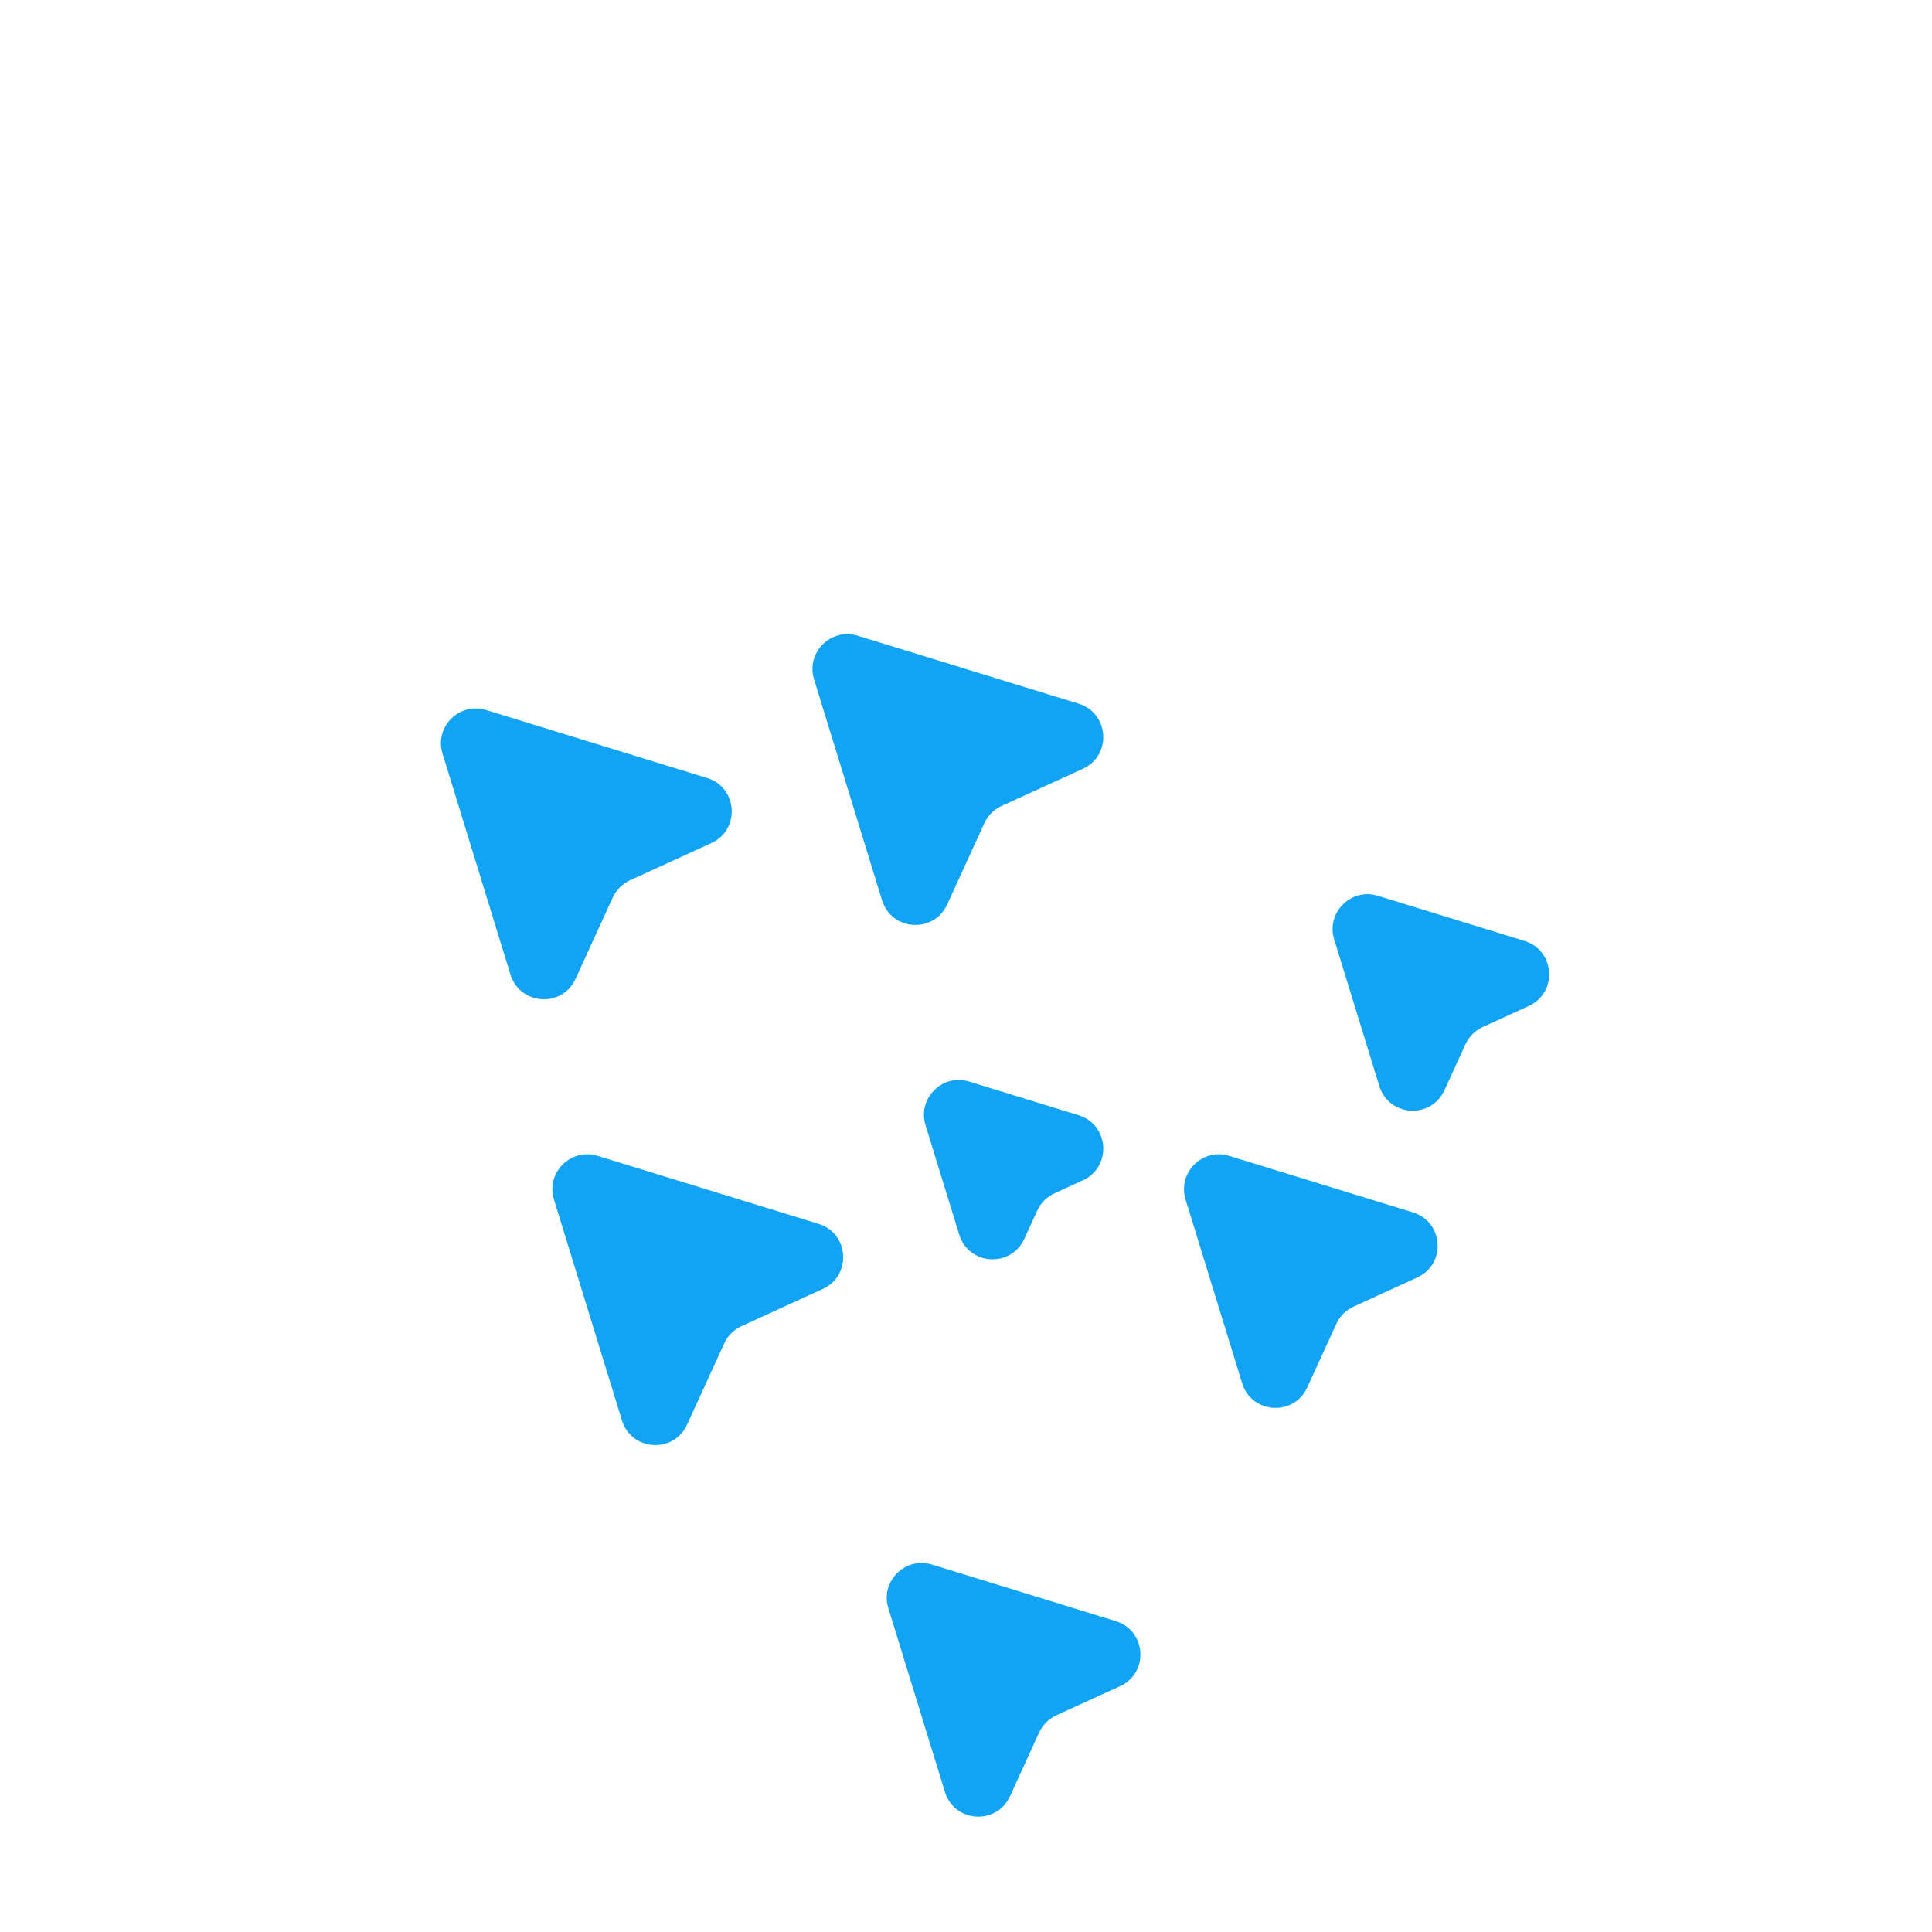
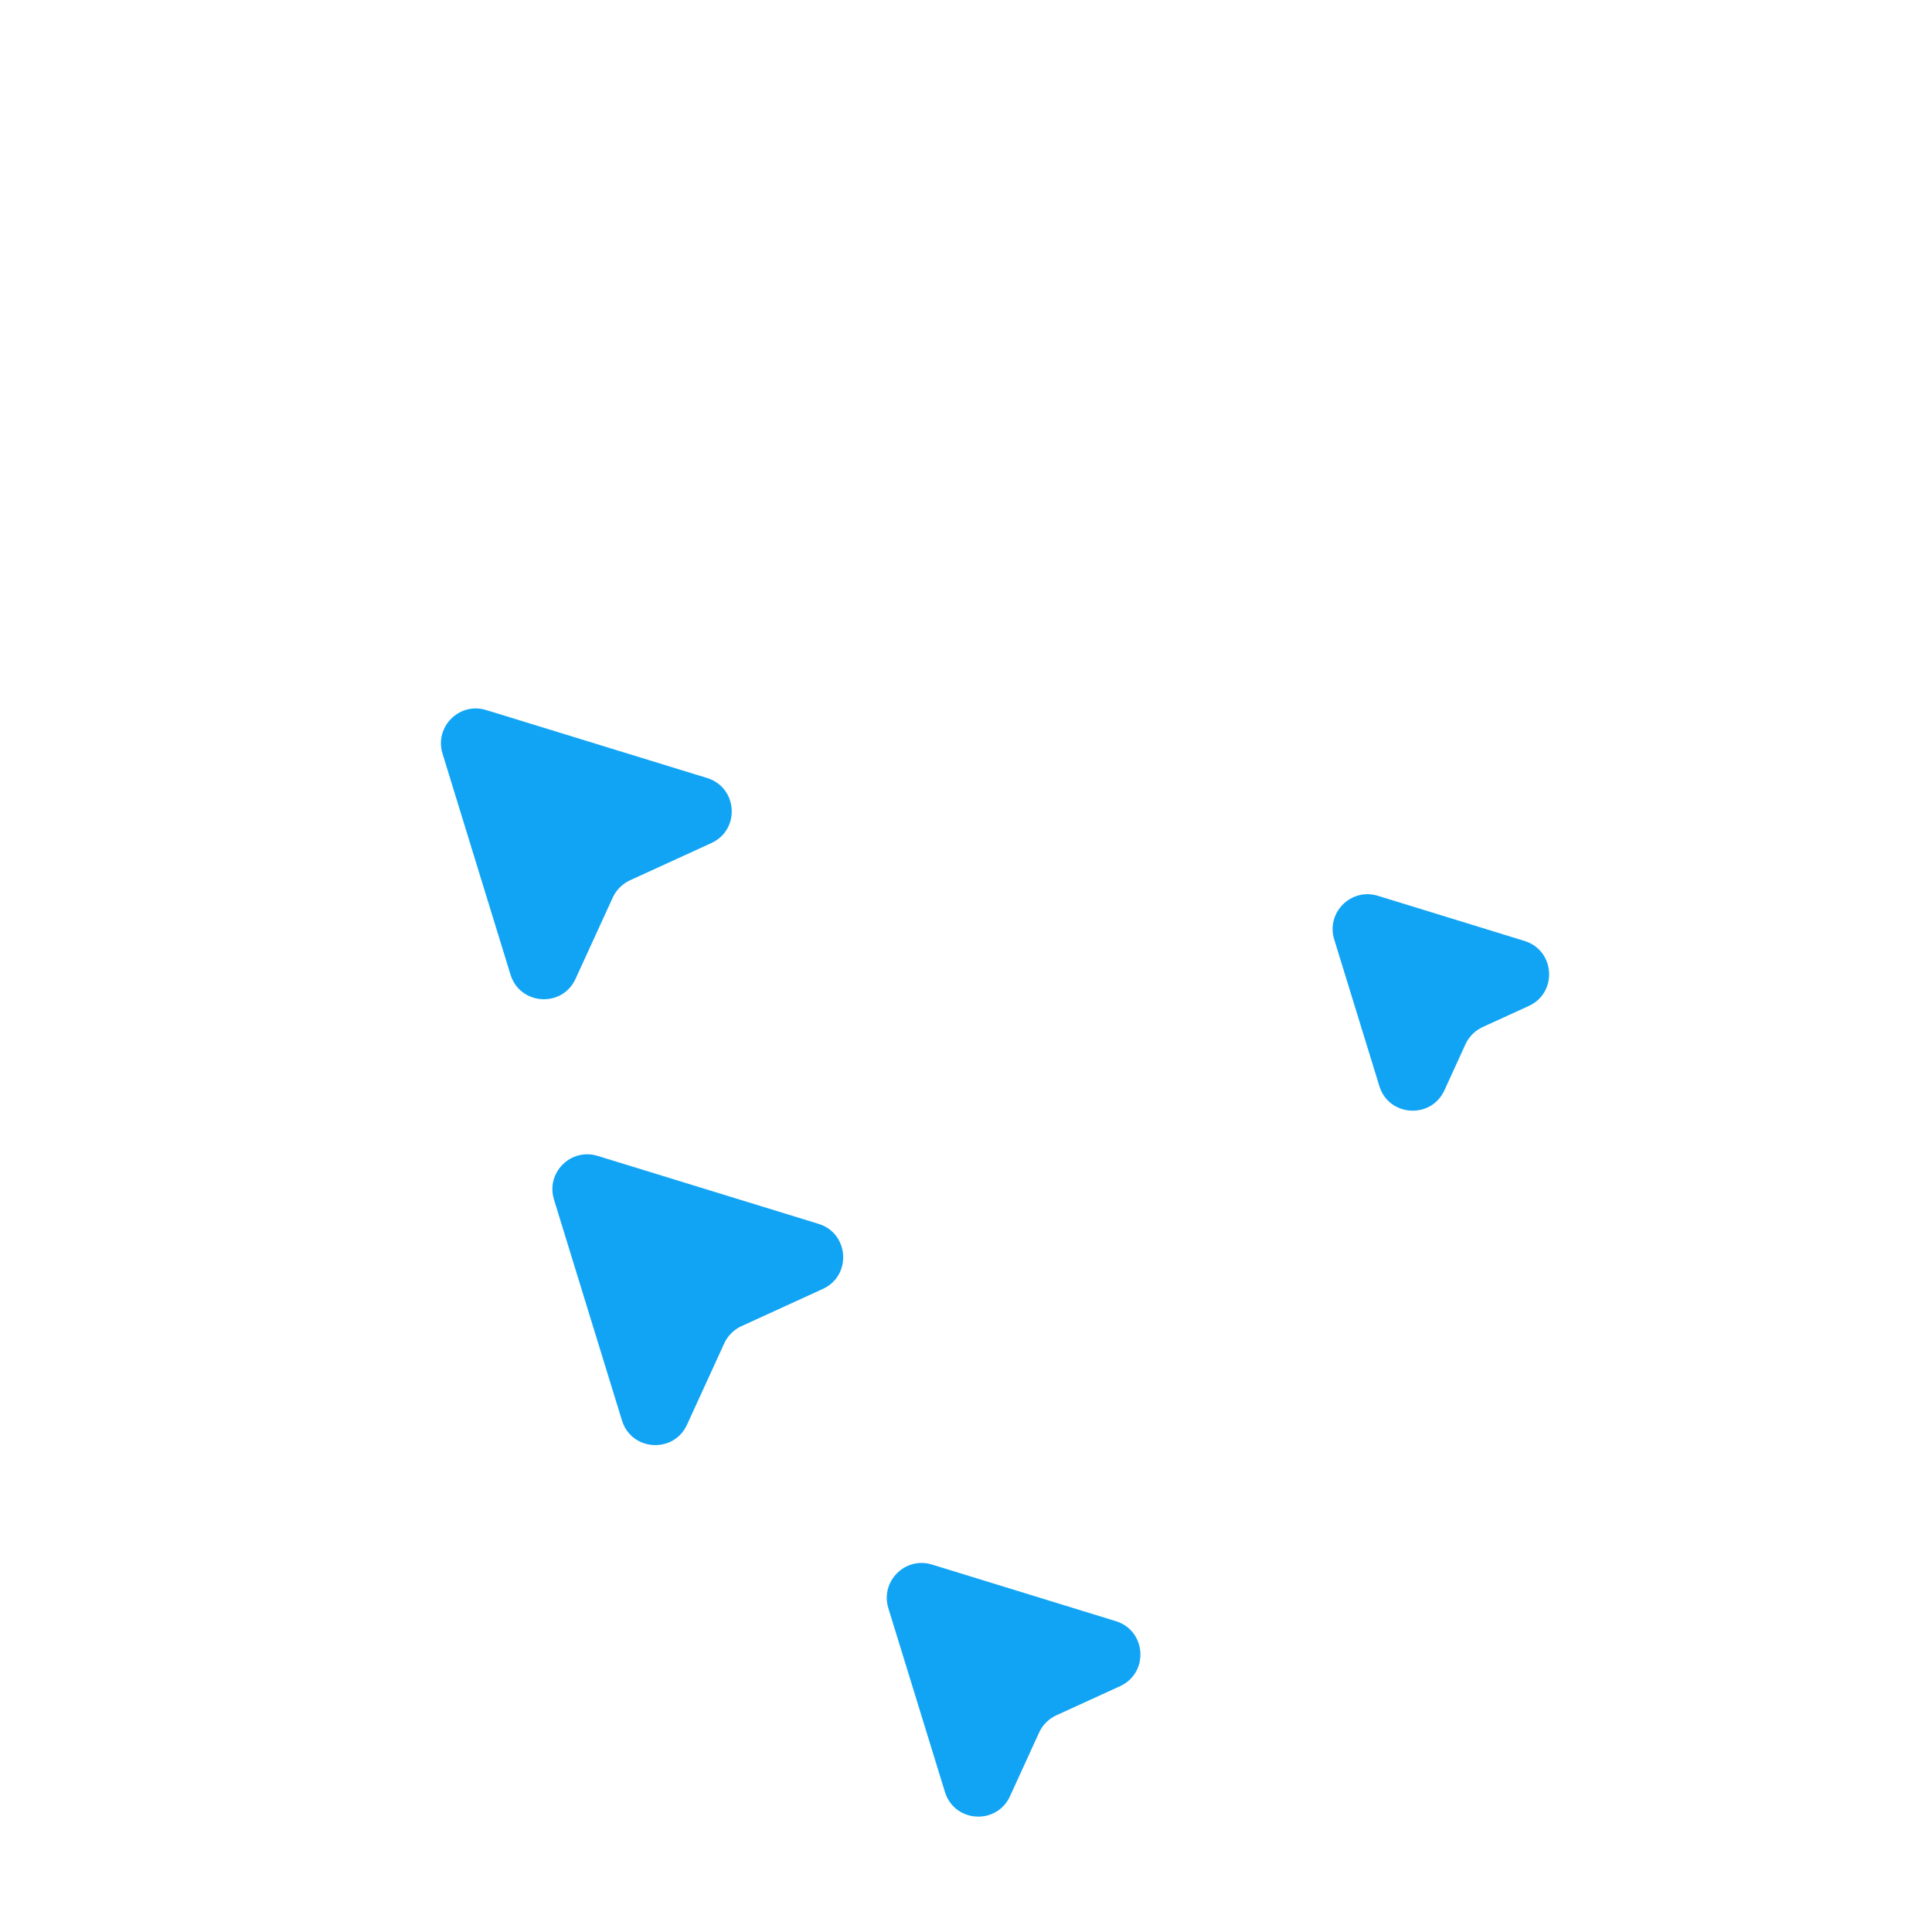
<svg xmlns="http://www.w3.org/2000/svg" width="40" height="40" viewBox="0 0 40 40" fill="none">
  <g clip-path="url(#clip0_2782_3779)">
-     <rect width="40" height="40" rx="10" fill="white" fill-opacity="0.2" />
    <g filter="url(#filter1_d_2782_3779)">
-       <rect x="3.077" y="3.077" width="33.846" height="33.846" rx="7" fill="white" />
      <path d="M12.372 19.931L16.948 21.339C17.582 21.534 17.639 22.41 17.036 22.686L15.351 23.457C15.193 23.529 15.067 23.655 14.995 23.813L14.224 25.497C13.948 26.101 13.072 26.044 12.877 25.409L11.469 20.834C11.299 20.279 11.818 19.761 12.372 19.931Z" fill="#11A4F5" />
-       <path d="M25.449 19.931L29.255 21.102C29.89 21.297 29.947 22.173 29.343 22.449L28.024 23.053C27.866 23.125 27.74 23.251 27.668 23.409L27.064 24.728C26.788 25.331 25.913 25.274 25.718 24.64L24.546 20.834C24.376 20.279 24.895 19.761 25.449 19.931Z" fill="#11A4F5" />
      <path d="M19.295 28.392L23.101 29.564C23.736 29.759 23.793 30.634 23.189 30.911L21.87 31.514C21.713 31.586 21.586 31.713 21.514 31.87L20.911 33.189C20.634 33.793 19.759 33.736 19.564 33.101L18.392 29.295C18.222 28.741 18.741 28.222 19.295 28.392Z" fill="#11A4F5" />
      <path d="M28.526 14.546L31.563 15.481C32.197 15.676 32.255 16.552 31.651 16.828L30.697 17.264C30.54 17.336 30.413 17.463 30.341 17.62L29.905 18.574C29.628 19.177 28.753 19.12 28.558 18.486L27.623 15.449C27.453 14.895 27.972 14.376 28.526 14.546Z" fill="#11A4F5" />
-       <path d="M17.757 9.162L22.332 10.569C22.967 10.765 23.024 11.64 22.42 11.917L20.736 12.687C20.578 12.759 20.452 12.886 20.38 13.044L19.609 14.728C19.333 15.332 18.457 15.274 18.262 14.64L16.854 10.064C16.683 9.51 17.203 8.991 17.757 9.162Z" fill="#11A4F5" />
-       <path d="M20.064 18.392L22.332 19.09C22.967 19.285 23.024 20.161 22.42 20.437L21.832 20.706C21.674 20.779 21.548 20.905 21.476 21.063L21.206 21.651C20.93 22.255 20.055 22.197 19.86 21.563L19.162 19.295C18.991 18.741 19.51 18.222 20.064 18.392Z" fill="#11A4F5" />
      <path d="M10.064 10.7L14.64 12.108C15.274 12.303 15.332 13.179 14.728 13.455L13.043 14.226C12.886 14.298 12.759 14.425 12.687 14.582L11.916 16.266C11.64 16.87 10.765 16.813 10.569 16.178L9.162 11.603C8.991 11.049 9.51 10.53 10.064 10.7Z" fill="#11A4F5" />
    </g>
  </g>
  <defs>
    <filter id="filter1_d_2782_3779" x="-0.923" y="3.077" width="41.846" height="41.846" filterUnits="userSpaceOnUse" color-interpolation-filters="sRGB">
      <feFlood flood-opacity="0" result="BackgroundImageFix" />
      <feColorMatrix in="SourceAlpha" type="matrix" values="0 0 0 0 0 0 0 0 0 0 0 0 0 0 0 0 0 0 127 0" result="hardAlpha" />
      <feOffset dy="4" />
      <feGaussianBlur stdDeviation="2" />
      <feComposite in2="hardAlpha" operator="out" />
      <feColorMatrix type="matrix" values="0 0 0 0 0 0 0 0 0 0 0 0 0 0 0 0 0 0 0.25 0" />
      <feBlend mode="normal" in2="BackgroundImageFix" result="effect1_dropShadow_2782_3779" />
      <feBlend mode="normal" in="SourceGraphic" in2="effect1_dropShadow_2782_3779" result="shape" />
    </filter>
    <clipPath id="clip0_2782_3779">
      <rect width="40" height="40" rx="10" fill="white" />
    </clipPath>
  </defs>
</svg>